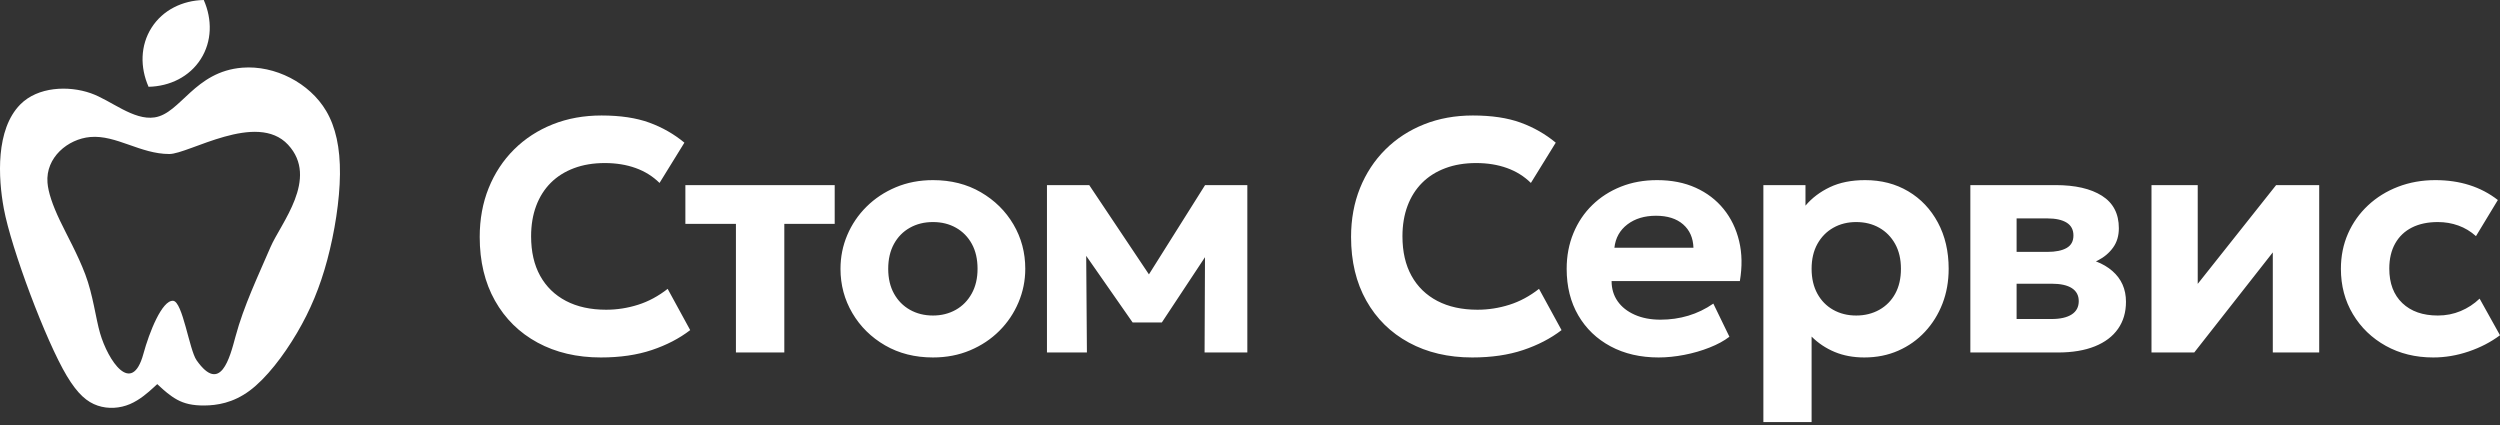
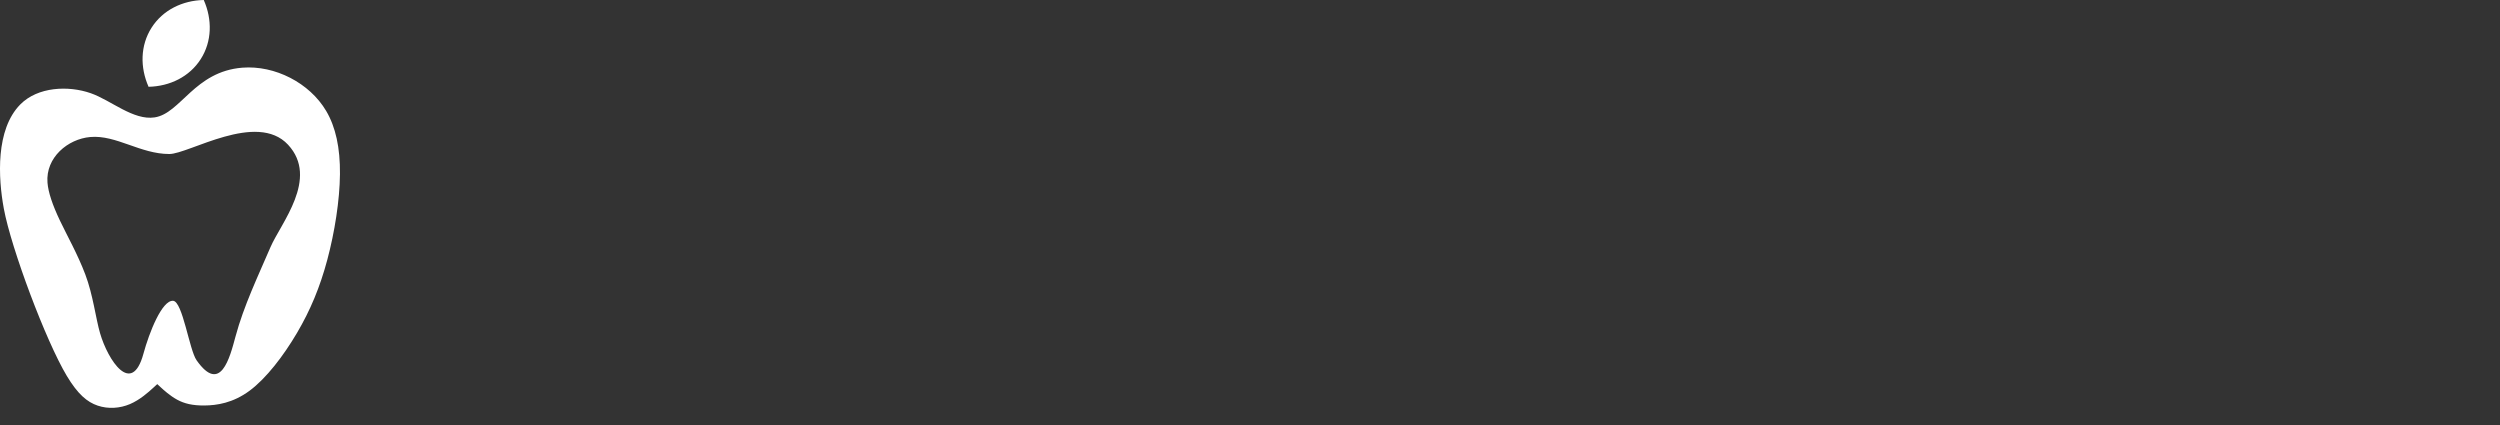
<svg xmlns="http://www.w3.org/2000/svg" width="200" height="34" viewBox="0 0 200 34" fill="none">
  <rect x="0" y="0" width="200" height="34" fill="#333333" stroke="none" />
  <path fill-rule="evenodd" clip-rule="evenodd" d="M16.367 32.439C17.338 32.429 18.634 32.247 19.97 31.255C21.306 30.263 22.683 28.461 23.756 26.64C24.829 24.818 25.598 22.975 26.185 20.779C26.772 18.582 27.177 16.032 27.197 13.927C27.217 11.821 26.853 10.161 26.094 8.876C24.767 6.629 21.991 5.211 19.393 5.414C15.562 5.714 14.455 9.077 12.369 9.392C10.669 9.648 8.885 8.027 7.267 7.459C5.474 6.829 3.02 6.936 1.619 8.36C-0.353 10.363 -0.153 14.212 0.307 16.695C0.896 19.877 3.664 27.271 5.344 30.071C6.225 31.539 6.974 32.166 7.814 32.449C8.654 32.733 9.585 32.672 10.395 32.328C11.205 31.984 11.893 31.356 12.237 31.043C12.581 30.729 12.581 30.729 12.581 30.729C12.581 30.729 12.581 30.729 12.834 30.962C13.087 31.195 13.593 31.66 14.17 31.974C14.747 32.287 15.395 32.449 16.367 32.439ZM11.885 6.943C11.196 5.383 11.223 3.634 12.123 2.218C13.023 0.803 14.595 0.037 16.3 0C16.99 1.56 16.962 3.309 16.062 4.724C15.162 6.139 13.59 6.905 11.885 6.943ZM21.643 19.762C22.453 17.875 25.544 14.275 23.045 11.579C20.545 8.883 15.108 12.321 13.546 12.321C11.228 12.321 9.291 10.779 7.223 10.961C5.427 11.118 3.643 12.6 3.799 14.61C3.859 15.389 4.203 16.401 4.79 17.636C5.377 18.871 6.208 20.329 6.825 21.958C7.442 23.587 7.66 25.47 8.004 26.654C8.637 28.83 10.542 31.725 11.474 28.3C11.936 26.602 12.961 24.001 13.849 24.064C14.612 24.117 15.143 27.99 15.725 28.82C17.64 31.548 18.383 28.621 18.838 26.931C19.503 24.457 20.643 22.09 21.643 19.762Z" fill="white" />
-   <path d="M48.07 28.597C46.151 28.597 44.463 28.199 43.005 27.408C41.546 26.617 40.41 25.498 39.597 24.053C38.784 22.608 38.377 20.911 38.377 18.958C38.377 17.534 38.616 16.231 39.093 15.046C39.571 13.862 40.247 12.832 41.122 11.961C41.997 11.091 43.031 10.419 44.22 9.946C45.409 9.473 46.708 9.239 48.123 9.239C49.625 9.239 50.898 9.429 51.941 9.809C52.984 10.189 53.921 10.724 54.752 11.413L52.763 14.635C52.224 14.105 51.588 13.707 50.849 13.442C50.111 13.177 49.289 13.044 48.388 13.044C47.469 13.044 46.647 13.181 45.917 13.455C45.188 13.729 44.569 14.118 44.061 14.626C43.553 15.135 43.164 15.749 42.894 16.469C42.625 17.19 42.488 18.003 42.488 18.904C42.488 20.142 42.731 21.194 43.212 22.064C43.694 22.935 44.384 23.607 45.281 24.076C46.178 24.544 47.248 24.778 48.494 24.778C49.36 24.778 50.213 24.645 51.048 24.38C51.884 24.115 52.67 23.691 53.413 23.108L55.216 26.409C54.341 27.081 53.316 27.611 52.14 28.004C50.964 28.398 49.608 28.597 48.07 28.597ZM58.874 28.199V17.91H54.83V14.808H66.776V17.91H62.745V28.199H58.874ZM74.637 28.597C73.196 28.597 71.919 28.274 70.805 27.629C69.691 26.983 68.821 26.122 68.189 25.048C67.557 23.974 67.239 22.794 67.239 21.503C67.239 20.558 67.42 19.656 67.782 18.803C68.144 17.95 68.657 17.194 69.32 16.536C69.983 15.877 70.765 15.36 71.667 14.98C72.569 14.6 73.559 14.41 74.637 14.41C76.078 14.41 77.355 14.732 78.464 15.378C79.573 16.023 80.444 16.88 81.076 17.954C81.708 19.028 82.022 20.213 82.022 21.503C82.022 22.44 81.841 23.337 81.478 24.195C81.116 25.052 80.608 25.808 79.949 26.466C79.291 27.125 78.508 27.646 77.607 28.026C76.705 28.407 75.715 28.597 74.637 28.597ZM74.637 25.242C75.318 25.242 75.927 25.087 76.467 24.783C77.006 24.478 77.43 24.044 77.739 23.483C78.049 22.922 78.204 22.263 78.204 21.503C78.204 20.734 78.053 20.071 77.748 19.514C77.443 18.958 77.019 18.524 76.48 18.22C75.941 17.915 75.326 17.764 74.637 17.764C73.948 17.764 73.333 17.915 72.79 18.22C72.246 18.524 71.822 18.958 71.517 19.514C71.212 20.071 71.057 20.734 71.057 21.503C71.057 22.272 71.212 22.935 71.521 23.492C71.83 24.049 72.255 24.478 72.794 24.783C73.333 25.087 73.948 25.242 74.637 25.242ZM83.757 28.199V14.808H87.059H87.138L92.76 23.214L91.103 23.24L96.406 14.808H99.787V28.199H96.366L96.406 19.117L97.162 19.422L92.946 25.799H90.612L86.157 19.408L86.886 19.117L86.953 28.199H83.757ZM117.778 28.597C115.859 28.597 114.171 28.199 112.713 27.408C111.254 26.617 110.118 25.498 109.305 24.053C108.492 22.608 108.085 20.911 108.085 18.958C108.085 17.534 108.324 16.231 108.801 15.046C109.279 13.862 109.955 12.832 110.83 11.961C111.705 11.091 112.739 10.419 113.928 9.946C115.117 9.473 116.416 9.239 117.831 9.239C119.333 9.239 120.606 9.429 121.649 9.809C122.692 10.189 123.629 10.724 124.46 11.413L122.471 14.635C121.932 14.105 121.296 13.707 120.557 13.442C119.819 13.177 118.997 13.044 118.096 13.044C117.176 13.044 116.354 13.181 115.625 13.455C114.896 13.729 114.277 14.118 113.769 14.626C113.261 15.135 112.872 15.749 112.602 16.469C112.333 17.19 112.196 18.003 112.196 18.904C112.196 20.142 112.439 21.194 112.92 22.064C113.402 22.935 114.092 23.607 114.989 24.076C115.886 24.544 116.955 24.778 118.202 24.778C119.068 24.778 119.921 24.645 120.756 24.38C121.592 24.115 122.378 23.691 123.121 23.108L124.924 26.409C124.049 27.081 123.024 27.611 121.848 28.004C120.672 28.398 119.316 28.597 117.778 28.597ZM132.692 28.597C131.234 28.597 129.952 28.301 128.847 27.708C127.742 27.116 126.88 26.29 126.262 25.229C125.643 24.168 125.333 22.926 125.333 21.503C125.333 20.469 125.515 19.519 125.873 18.653C126.231 17.786 126.734 17.035 127.384 16.403C128.034 15.771 128.798 15.28 129.678 14.931C130.557 14.582 131.521 14.41 132.573 14.41C133.731 14.41 134.76 14.613 135.658 15.02C136.555 15.426 137.297 15.992 137.889 16.721C138.482 17.451 138.897 18.308 139.131 19.289C139.366 20.27 139.383 21.335 139.189 22.484H128.927C128.927 23.103 129.09 23.642 129.413 24.102C129.735 24.562 130.19 24.919 130.778 25.18C131.366 25.441 132.051 25.574 132.838 25.574C133.616 25.574 134.358 25.468 135.065 25.256C135.772 25.043 136.44 24.721 137.067 24.288L138.353 26.939C137.929 27.266 137.399 27.554 136.762 27.805C136.126 28.057 135.454 28.252 134.743 28.389C134.031 28.526 133.346 28.597 132.692 28.597ZM129.152 19.819H135.476C135.45 19.033 135.176 18.41 134.65 17.95C134.124 17.49 133.399 17.26 132.48 17.26C131.561 17.26 130.8 17.49 130.195 17.95C129.589 18.41 129.24 19.033 129.152 19.819ZM141.07 33.767V14.808H144.438V16.452C144.95 15.842 145.604 15.347 146.395 14.971C147.187 14.595 148.124 14.41 149.211 14.41C150.501 14.41 151.65 14.706 152.658 15.303C153.666 15.899 154.457 16.735 155.031 17.804C155.606 18.874 155.893 20.107 155.893 21.503C155.893 22.502 155.73 23.43 155.398 24.288C155.067 25.145 154.598 25.896 153.997 26.542C153.396 27.187 152.685 27.691 151.863 28.053C151.04 28.416 150.134 28.597 149.145 28.597C148.269 28.597 147.483 28.451 146.78 28.159C146.077 27.867 145.459 27.456 144.928 26.926V33.767H141.07ZM148.495 25.242C149.184 25.242 149.803 25.087 150.347 24.783C150.89 24.478 151.314 24.049 151.619 23.492C151.924 22.935 152.075 22.272 152.075 21.503C152.075 20.734 151.92 20.071 151.611 19.514C151.301 18.958 150.877 18.524 150.338 18.22C149.799 17.915 149.184 17.764 148.495 17.764C147.814 17.764 147.204 17.915 146.665 18.22C146.126 18.524 145.702 18.958 145.392 19.514C145.083 20.071 144.928 20.734 144.928 21.503C144.928 22.272 145.083 22.935 145.388 23.492C145.693 24.049 146.113 24.478 146.652 24.783C147.191 25.087 147.805 25.242 148.495 25.242ZM157.628 28.199V14.808H164.443C166.017 14.808 167.254 15.09 168.156 15.661C169.057 16.231 169.508 17.097 169.508 18.255C169.508 18.856 169.358 19.369 169.053 19.797C168.748 20.226 168.337 20.575 167.82 20.84C167.303 21.105 166.715 21.291 166.061 21.397L166.008 20.535C167.272 20.668 168.266 21.048 168.991 21.68C169.716 22.312 170.078 23.134 170.078 24.142C170.078 24.982 169.866 25.702 169.442 26.307C169.018 26.913 168.399 27.381 167.586 27.708C166.773 28.035 165.787 28.199 164.629 28.199H157.628ZM161.328 25.521H164.125C164.824 25.521 165.363 25.397 165.738 25.154C166.114 24.911 166.3 24.557 166.3 24.089C166.3 23.638 166.118 23.293 165.752 23.054C165.385 22.816 164.841 22.697 164.125 22.697H160.943V20.151H163.794C164.457 20.151 164.969 20.045 165.332 19.837C165.694 19.629 165.875 19.298 165.875 18.838C165.875 18.379 165.694 18.034 165.327 17.808C164.961 17.583 164.448 17.473 163.794 17.473H161.328V25.521ZM172.119 28.199V14.808H175.818V22.71L182.089 14.808H185.536V28.199H181.824V20.191L175.539 28.199H172.119ZM194.657 28.597C193.243 28.597 191.979 28.287 190.865 27.669C189.751 27.05 188.876 26.206 188.235 25.136C187.594 24.067 187.272 22.856 187.272 21.503C187.272 20.487 187.462 19.545 187.842 18.684C188.222 17.822 188.757 17.07 189.442 16.43C190.127 15.789 190.927 15.294 191.846 14.94C192.765 14.587 193.76 14.41 194.829 14.41C195.81 14.41 196.721 14.542 197.556 14.808C198.391 15.073 199.147 15.471 199.828 16.001L198.078 18.891C197.653 18.511 197.185 18.228 196.668 18.043C196.151 17.857 195.603 17.764 195.028 17.764C194.224 17.764 193.534 17.91 192.955 18.202C192.376 18.494 191.93 18.918 191.616 19.475C191.302 20.032 191.143 20.703 191.143 21.49C191.143 22.666 191.492 23.585 192.186 24.248C192.88 24.911 193.826 25.242 195.028 25.242C195.673 25.242 196.283 25.123 196.853 24.884C197.424 24.645 197.927 24.314 198.369 23.89L200 26.82C199.266 27.368 198.431 27.801 197.494 28.119C196.557 28.438 195.611 28.597 194.657 28.597Z" fill="white" />
</svg>